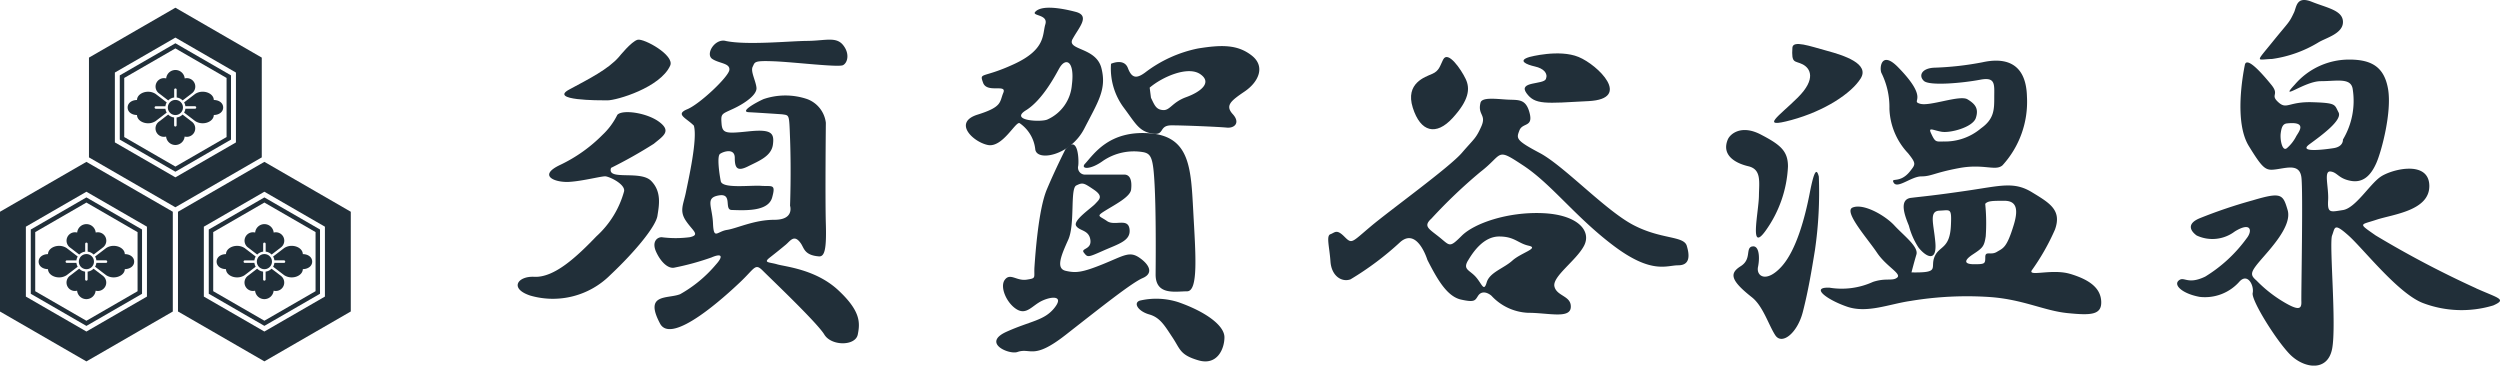
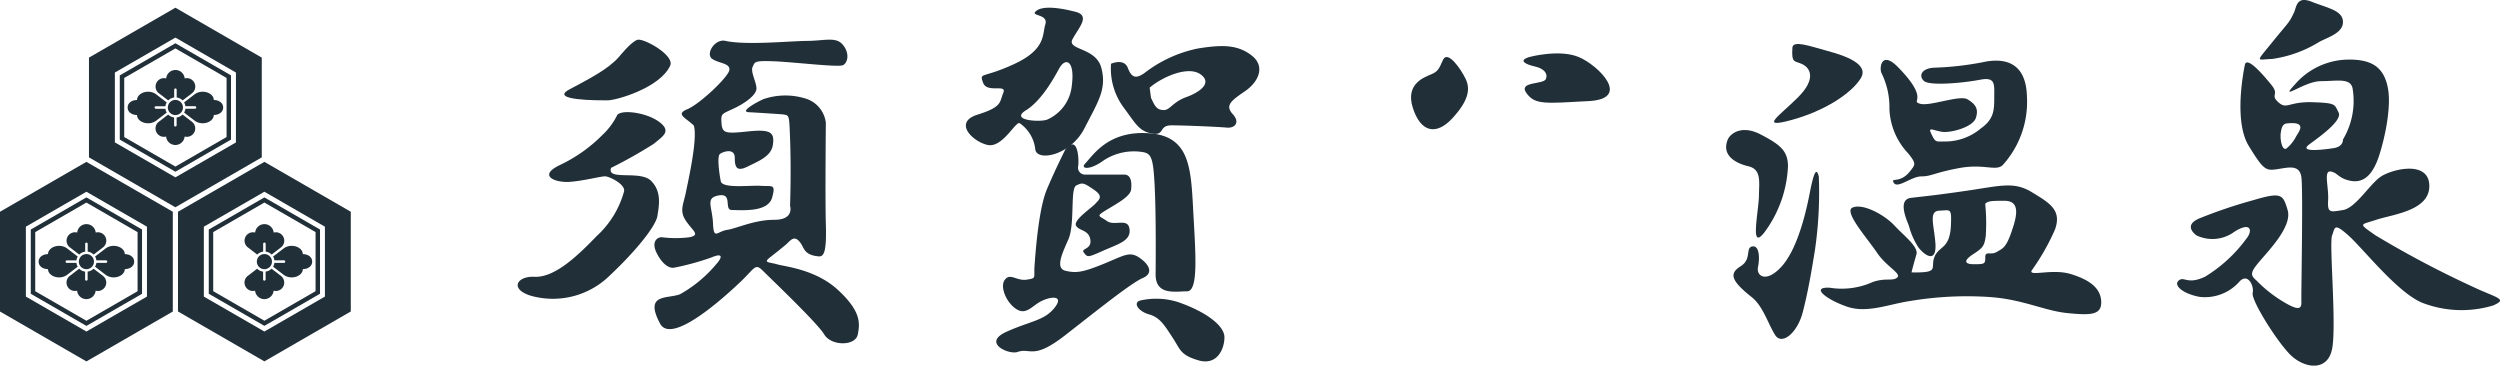
<svg xmlns="http://www.w3.org/2000/svg" width="243.884" height="35.666" viewBox="0 0 243.884 35.666">
  <defs>
    <clipPath id="a">
      <rect width="243.884" height="35.666" fill="none" />
    </clipPath>
  </defs>
  <g clip-path="url(#a)">
    <path d="M330.642,24.535c-1.063,1.215-2.885,2.126-4.86,3.189s2.82,1.054,3.731,1.054,5.162-1.25,6.125-3.392c.456-1.012-2.567-2.674-3.175-2.522s-1.822,1.671-1.822,1.671" transform="translate(-270.258 -18.987)" fill="#212f39" />
    <path d="M308.137,64.914a6.791,6.791,0,0,1-1.443,1.947,14.652,14.652,0,0,1-4.1,2.913c-2.278,1.063-.532,1.747.835,1.671s3.282-.6,3.594-.539c.586.116,1.924.838,1.775,1.467a9.194,9.194,0,0,1-2.689,4.374c-1.9,1.974-4.1,4.058-6.072,3.957-1.618-.083-2.455,1.143-.405,1.827a7.92,7.92,0,0,0,7.8-1.979c2.582-2.43,4.47-4.806,4.622-5.793s.44-2.357-.623-3.42-4.354.03-3.9-1.261a45.919,45.919,0,0,0,4.176-2.354c.911-.759,1.738-1.215.527-2.126s-3.641-1.243-4.1-.683" transform="translate(-247.919 -53.701)" fill="#212f39" />
    <path d="M384.174,22.951c-1.064-.229-1.974,1.305-1.291,1.761s1.746.405,1.671,1.076-2.886,3.328-4.1,3.83-.126.837.634,1.6c.38,1.291-.527,5.268-.77,6.483s-.668,1.822,0,2.81,1.427,1.367.364,1.595a10.677,10.677,0,0,1-2.734,0c-.456,0-.987.456-.532,1.443s1.175,1.67,1.8,1.519a25.834,25.834,0,0,0,3.589-.987c1.063-.456,1.139-.089.456.67a12.673,12.673,0,0,1-3.514,2.915c-1.215.483-3.548-.123-1.953,2.869,1.135,2.13,6.379-2.688,7.821-4.054s1.443-1.868,2.2-1.109,5.315,5.088,6,6.227,3.037,1.139,3.265,0,.3-2.27-1.9-4.32-5.2-2.3-5.961-2.527-1.4-.131-.721-.662,1.1-.873,1.557-1.253.826-1.07,1.481-.114c.313.457.342,1.139,1.746,1.253.553.045.759-.654.684-3.16s0-9.871,0-9.871a2.822,2.822,0,0,0-1.822-2.314,6.624,6.624,0,0,0-4.252,0c-.759.339-2.354,1.234-1.443,1.28s3.219.2,3.265.206c.7.111.67-.038.759,2.346.126,3.34,0,6.569,0,6.569s.456,1.374-1.519,1.374-3.645.835-4.632.987-1.291,1.017-1.367-.654-.785-2.483.582-2.713.466,1.4,1.24,1.422c1.367.046,3.569.152,3.949-1.215s0-1.063-1.063-1.139-3.8.3-3.949-.456-.38-2.43-.076-2.658,1.443-.608,1.443.38.228,1.367,1.291.835,2.278-.987,2.43-2.126-.152-1.519-2.354-1.291-2.582.228-2.658-.76,0-.911,1.139-1.443,2.334-1.367,2.268-2.05-.6-1.595-.369-2.05.076-.608,2.05-.532,6.3.607,6.758.38.684-1.139,0-1.974-1.746-.408-3.493-.394-5.923.441-7.973,0" transform="translate(-313.401 -18.965)" fill="#212f39" />
    <path d="M567.229,7.5c.607-1.125,1.746-2.264.3-2.644s-3.341-.683-3.949,0c-.367.413,1.291.228.987,1.215s.076,2.43-3.037,3.873-3.417.759-3.038,1.822,2.354.076,1.974.987-.076,1.367-2.506,2.126-.456,2.658.987,2.962,2.734-2.354,3.114-2.126a3.563,3.563,0,0,1,1.519,2.506c.076,1.291,3.417.683,4.784-1.974s2.2-3.847,1.671-5.91-3.417-1.712-2.81-2.837M567.153,12a4.044,4.044,0,0,1-2.354,3.341c-.531.3-3.8.152-2.126-.882s2.967-3.6,3.265-4.117c.622-1.087,1.519-.7,1.215,1.658" transform="translate(-462.59 -3.698)" fill="#212f39" />
    <path d="M653.989,27.492c-1.367-1.063-2.885-1.063-5.24-.683a12.615,12.615,0,0,0-5.164,2.354c-.835.607-1.291.557-1.671-.443s-1.645-.418-1.645-.418a6.377,6.377,0,0,0,1.24,4.278c1.139,1.519,1.468,2.3,2.759,2.528s.605-.8,1.9-.8,4.634.145,5.393.221,1.342-.481.582-1.316-.2-1.286,1.164-2.212,2.05-2.445.683-3.508M647.6,31.557c-1.375.5-1.571,1.308-2.254,1.261s-.826-.466-1.18-1.2l-.127-.988c1.215-1.039,3.721-2.15,4.936-1.315s0,1.747-1.375,2.242" transform="translate(-531.884 -22.08)" fill="#212f39" />
    <path d="M581.092,83.672s-1.018,2.009-1.838,3.966-1.12,6.361-1.2,7.5.226,1.139-.761,1.291-1.595-.683-2.126,0,.152,2.278,1.139,2.886,1.519-.38,2.506-.835,2.152-.481,1.164.734-2.3,1.24-4.657,2.3c-2.426,1.1.261,2.252,1.063,1.974,1.316-.456,1.513.827,4.708-1.67,3.486-2.725,6.454-5.088,7.517-5.543s.683-1.291-.3-1.974-1.5-.228-3.559.608-2.668.886-3.655.658-.43-1.519.253-3.037.162-4.986.785-5.29.709-.269,1.7.4.532.972.152,1.388-2.177,1.606-1.873,2.138,1.24.38,1.392,1.367-.976.82-.634,1.259c.375.481.375.481,1.884-.187s2.724-.971,2.572-2.11-1.443-.253-2.2-.785-1.114-.43-.127-1.038,2.4-1.332,2.481-2.033,0-1.463-.683-1.461-3.037,0-3.721,0a.685.685,0,0,1-.759-.834c.076-.3.077-3.189-1.214-1.671" transform="translate(-477.135 -69.148)" fill="#212f39" />
    <path d="M624.884,79.68c.87-.95,2.354-3.265,6.3-2.962s4.025,3.417,4.252,7.593.523,7.821-.608,7.821-3.082.43-3.063-1.67c.025-2.734.025-6.353-.1-8.733-.135-2.542-.312-3-1.063-3.164a5.371,5.371,0,0,0-3.964.835c-1.291.942-2.237.8-1.756.278" transform="translate(-519.03 -63.713)" fill="#212f39" />
    <path d="M655.549,172.394a7.051,7.051,0,0,1,3.8.152c2.676.939,4.48,2.278,4.48,3.417s-.709,2.784-2.531,2.253-1.772-1.088-2.531-2.227-1.2-1.949-2.273-2.253-1.575-1.1-.942-1.341" transform="translate(-544.38 -143.062)" fill="#212f39" />
    <path d="M816.538,33.09c-.315.635-.38,1.1-1.063,1.4s-2.658.9-1.9,3.3,2.278,2.752,3.873,1.019,1.746-2.854,1.291-3.813-1.746-2.824-2.2-1.9" transform="translate(-675.753 -27.284)" fill="#212f39" />
    <path d="M878.832,31.136c-1.215.358-.3.745.532.931s1.291.66,1.063,1.22-2.734.21-1.9,1.372,1.822,1.011,6.075.783.911-3.525-.987-4.306-4.784,0-4.784,0" transform="translate(-729.619 -25.579)" fill="#212f39" />
-     <path d="M800.661,71.275c-.3-.995-2.506-.6-5.24-2.043s-6.758-5.771-9.112-7.017-2.278-1.412-1.974-2.2,1.367-.276.987-1.719-1.139-1.215-2.278-1.291-2.373-.224-2.506.311c-.3,1.222.607,1.132.076,2.322s-.683,1.164-1.9,2.576-6.986,5.574-8.884,7.169-1.822,1.746-2.582.987-.911-.38-1.347-.228-.1,1.215,0,2.658,1.12,2.05,1.955,1.746a29.245,29.245,0,0,0,4.86-3.645c1.671-1.443,2.639,1.746,2.639,1.746.969,1.9,1.917,3.569,3.284,3.873s1.367.076,1.67-.38.835-.38,1.291,0a5.166,5.166,0,0,0,3.569,1.67c1.974,0,4.1.608,4.176-.532s-1.367-1.063-1.595-2.034,2.126-2.522,2.886-3.972-.611-3.035-4.025-3.182-6.682.987-7.9,2.2-1.139.987-2.176.152-1.621-1.063-.786-1.822a50.09,50.09,0,0,1,4.784-4.558c2.278-1.748,1.443-2.429,4.2-.606s5.069,5.012,8.79,7.814,5.164,1.906,6.3,1.906,1.139-.911.835-1.906m-21.342,1.45c.5-.851,1.523-2.354,3.042-2.354s1.822.668,2.885.9-.759.691-1.595,1.45-2.221,1.146-2.506,2.126-.456.152-1.063-.532-1.288-.711-.764-1.595" transform="translate(-636.109 -47.295)" fill="#212f39" />
    <path d="M1024.473,25.726c.051-.759,1.7-.152,3.366.3s4.2,1.265,3.291,2.708-3.493,3.164-6.758,4.05c-3.193.866-1.19-.382.633-2.2s1.215-2.86.456-3.24-1.093-.025-.987-1.62" transform="translate(-849.619 -21.073)" fill="#212f39" />
    <path d="M995.2,75.892c.228-.547,1.316-1.481,3.214-.493s2.658,1.595,2.658,3.113a11.655,11.655,0,0,1-2.2,6.3c-1.595,2.2-.657-1.835-.633-3.43.021-1.4.253-2.582-1.038-2.886s-2.632-1.088-2-2.607" transform="translate(-826.649 -62.279)" fill="#212f39" />
    <path d="M1001.092,106.366c-.683.152-.025,1.24-1.114,1.924s-1.063,1.342,1.089,3.037c1.083.854,1.628,2.708,2.278,3.7s2.151-.2,2.683-2.253.874-4.125,1.19-6.071a39.2,39.2,0,0,0,.376-7.154c-.2-.759-.427-.759-.883,1.595s-1.308,5.619-2.78,7.214-2.459.911-2.269,0,.114-2.139-.569-1.987" transform="translate(-830.161 -82.325)" fill="#212f39" />
    <path d="M1084.215,35.81c-.207-.513.006-2.206,1.623-.557,3.189,3.253,1.136,3.265,2.149,3.569.949.284,3.873-.888,4.632-.43s1.114.911.81,1.822-2.506,1.487-3.341,1.341-1.316-.481-1.038.127c.421.919.478.832,1.24.823a5.43,5.43,0,0,0,3.645-1.285c1.291-.917,1.291-1.833,1.291-3.046s.152-1.985-1.342-1.7c-1.875.353-4.987.61-5.518.124s-.253-1.215.962-1.291a29.587,29.587,0,0,0,4.759-.532c1.822-.4,4.255-.277,4.331,3.392a9.182,9.182,0,0,1-2.382,6.657c-.683.608-1.822-.177-4.252.278s-2.683.806-3.67.807-2.354,1.268-2.708.6c-.285-.537.633.145,1.62-1.117.518-.662.607-.721-.2-1.734A6.64,6.64,0,0,1,1085,39.3a7.5,7.5,0,0,0-.785-3.493" transform="translate(-900.68 -28.702)" fill="#212f39" />
    <path d="M1073.964,115.553c-1.746-.532-4.073.278-3.771-.329a21.982,21.982,0,0,0,2.278-4c.683-1.9-.506-2.582-2.253-3.645s-3.052-.626-6.317-.149-4.178.544-5.469.7-.516,1.958-.212,2.717a7.1,7.1,0,0,0,.937,2.126c.71.9,1.812,1.505,1.645-.481-.153-1.822-.658-3.072.405-3.113s1.19-.3,1.114,1.417c-.1,2.36-1.144,1.981-1.6,3.085s.612,1.572-2.248,1.522c0,0,.253-.987.481-1.746s-1.24-1.848-2.151-2.835-3.024-2.185-4.075-1.746c-.911.38,1.468,3.037,2.379,4.4s2.43,2.05,1.974,2.43-1.114,0-2.379.43a7.339,7.339,0,0,1-4.227.557c-1.9-.076-.278,1.164,1.7,1.848s4.1-.253,6.227-.557a33.42,33.42,0,0,1,7.695-.38c3.265.228,5.315,1.342,7.594,1.569s3.366.2,3.29-1.164-1.266-2.126-3.012-2.658m-5.518-4.784c-.69,2.275-1.038,2.261-1.645,2.632s-1.134-.135-1.134.513-.03.694-1.094.694-.932-.424-.127-.953c.979-.644,1.114-.777,1.266-1.772a18.82,18.82,0,0,0-.051-3.164c.25-.3.734-.3,1.873-.3s1.4.759.911,2.354" transform="translate(-872.001 -88.829)" fill="#212f39" />
    <path d="M1306.044,1.239c.262-.553.228-1.671,1.746-1.063s3.037.835,3.037,1.974-1.671,1.543-2.392,1.986a11.888,11.888,0,0,1-4.518,1.616c-1.519.043-1.67.446,0-1.616s1.632-1.853,2.126-2.9" transform="translate(-1082.263 0)" fill="#212f39" />
    <path d="M1284.21,56.651a97.157,97.157,0,0,1-9.8-5.156c-1.746-1.223-1.518-.995.076-1.526s5.24-.877,5.164-3.362-3.721-1.563-4.784-.809-2.43,3.04-3.645,3.226-1.519.338-1.443-.953-.456-2.886.228-2.81.759.684,1.974.911,1.974-.532,2.506-1.746,1.519-5.012,1.139-7.214-1.671-2.852-3.721-2.869a6.978,6.978,0,0,0-5.391,2.454c-1.595,1.706.949-.348,2.544-.348s2.971-.371,3.123.8a7.355,7.355,0,0,1-.959,4.9s.076.684-.911.835-3.493.456-2.354-.38,3.246-2.354,2.838-3.113-.18-.915-2.534-.989-2.506.757-3.341,0,.152-.676-.683-1.7-2.4-2.833-2.582-1.939c-.173.848-1.063,5.543.38,7.9s1.671,2.43,2.734,2.278,2.22-.521,2.4.765-.029,11.385,0,12.144-.275.911-1.794,0a12.888,12.888,0,0,1-2.582-2.05c-.607-.532-.647-.759.322-1.9s3.171-3.409,2.715-4.97-.607-1.788-3.417-.953a47.63,47.63,0,0,0-5.164,1.746c-1.291.532-.911,1.23-.3,1.678a3.613,3.613,0,0,0,3.721-.387c1.595-.987,1.763-.076,1.147.683a14.047,14.047,0,0,1-4.033,3.721c-1.746.835-2.05-.076-2.582.38s.38,1.291,2.05,1.595a4.484,4.484,0,0,0,3.9-1.519c.812-.835,1.42.456,1.268,1.139s2.2,4.48,3.569,5.923,3.721,1.822,4.176-.456-.3-10.312,0-11.079.152-1.283,1.595,0,4.86,5.687,7.29,6.6a10.643,10.643,0,0,0,6.834.228c1.367-.608.531-.684-1.671-1.671M1266.67,41.813a3.805,3.805,0,0,1-.911,1.169c-.456.38-.683-.835-.607-1.437s.208-.931.607-.974c1.974-.208,1.215.74.911,1.241" transform="translate(-1042.661 -28.531)" fill="#212f39" />
    <path d="M92.516,41.176a.821.821,0,0,1,.735,1.426l-.938.719a.977.977,0,0,0-.579-.285v-.762a.122.122,0,1,0-.244,0v.762a.977.977,0,0,0-.579.285l-.938-.719a.821.821,0,0,1,.521-1.455.83.83,0,0,1,.215.028.908.908,0,0,1,1.808,0" transform="translate(-74.498 -33.524)" fill="#212f39" />
    <path d="M97.495,57.611a.737.737,0,1,0,.737.737.737.737,0,0,0-.737-.737" transform="translate(-80.384 -47.862)" fill="#212f39" />
    <path d="M90.672,68.183a.821.821,0,0,1-.735-1.426l.938-.719a.977.977,0,0,0,.579.285v.762a.122.122,0,0,0,.244,0v-.762a.977.977,0,0,0,.579-.285l.938.719a.821.821,0,0,1-.735,1.426.908.908,0,0,1-1.808,0" transform="translate(-74.468 -54.862)" fill="#212f39" />
    <path d="M76.217,54.412a.122.122,0,0,1,.122-.122h.934a.971.971,0,0,1,.126-.373s-.416-.321-1.078-.826a1.336,1.336,0,0,0-.73-.217c-.6,0-1.089.362-1.089.808-.5,0-.914.287-.914.731s.409.731.914.731c0,.446.488.808,1.089.808a1.337,1.337,0,0,0,.73-.217c.662-.505,1.078-.826,1.078-.826a.97.97,0,0,1-.126-.373h-.934a.122.122,0,0,1-.122-.122" transform="translate(-61.136 -43.925)" fill="#212f39" />
    <path d="M107.3,54.412a.122.122,0,0,1-.122.122h-.934a.971.971,0,0,1-.127.373s.416.321,1.078.826a1.338,1.338,0,0,0,.73.217c.6,0,1.089-.362,1.089-.808.5,0,.914-.287.914-.731s-.409-.731-.914-.731c0-.446-.488-.808-1.089-.808a1.337,1.337,0,0,0-.73.217c-.661.505-1.078.826-1.078.826a.971.971,0,0,1,.127.373h.934a.122.122,0,0,1,.122.122" transform="translate(-88.158 -43.925)" fill="#212f39" />
    <path d="M69.05,34.342V28.076l5.426-3.132L79.9,28.076v6.265l-5.426,3.133Zm.434-.25,4.992,2.882,4.992-2.882V28.327l-4.992-2.882-4.992,2.882Z" transform="translate(-57.365 -20.723)" fill="#212f39" />
    <path d="M59.732,4.452,51.3,9.319v9.733l8.429,4.867,8.429-4.867V9.319Zm5.905,13.142L59.732,21l-5.905-3.41V10.775l5.905-3.409,5.906,3.41Z" transform="translate(-42.621 -3.699)" fill="#212f39" />
    <path d="M41.212,130.029a.821.821,0,0,1,.735,1.427l-.938.719a.978.978,0,0,0-.579-.285v-.762a.122.122,0,1,0-.244,0v.762a.978.978,0,0,0-.579.285l-.938-.719A.821.821,0,0,1,39.19,130a.831.831,0,0,1,.215.028.908.908,0,0,1,1.808,0" transform="translate(-31.876 -107.341)" fill="#212f39" />
    <path d="M46.193,146.465a.737.737,0,1,0,.737.737.737.737,0,0,0-.737-.737" transform="translate(-37.764 -121.679)" fill="#212f39" />
    <path d="M39.37,157.037a.821.821,0,0,1-.735-1.426l.938-.719a.981.981,0,0,0,.579.285v.762a.122.122,0,0,0,.244,0v-.762a.98.98,0,0,0,.579-.285l.938.719a.821.821,0,0,1-.735,1.427.908.908,0,0,1-1.808,0" transform="translate(-31.848 -128.68)" fill="#212f39" />
    <path d="M24.914,143.265a.122.122,0,0,1,.122-.122h.934a.978.978,0,0,1,.126-.374s-.416-.321-1.078-.826a1.335,1.335,0,0,0-.73-.217c-.6,0-1.089.362-1.089.808-.5,0-.914.287-.914.731s.409.731.914.731c0,.446.488.808,1.089.808a1.335,1.335,0,0,0,.73-.217c.662-.505,1.078-.826,1.078-.826a.976.976,0,0,1-.126-.373h-.934a.122.122,0,0,1-.122-.122" transform="translate(-18.515 -117.742)" fill="#212f39" />
    <path d="M56,143.265a.122.122,0,0,1-.122.122H54.94a.97.97,0,0,1-.127.373s.416.321,1.078.826a1.336,1.336,0,0,0,.73.217c.6,0,1.089-.362,1.089-.808.5,0,.914-.287.914-.731s-.409-.731-.914-.731c0-.446-.488-.808-1.089-.808a1.337,1.337,0,0,0-.73.217c-.661.506-1.078.826-1.078.826a.971.971,0,0,1,.127.373h.934a.122.122,0,0,1,.122.122" transform="translate(-45.537 -117.742)" fill="#212f39" />
    <path d="M17.747,123.2V116.93l5.426-3.132L28.6,116.93V123.2l-5.426,3.133Zm.434-.25,4.992,2.882,4.992-2.882v-5.764L23.173,114.3l-4.992,2.882Z" transform="translate(-14.744 -94.54)" fill="#212f39" />
    <path d="M8.429,93.306,0,98.173v9.733l8.429,4.867,8.429-4.867V98.173Zm5.906,13.142-5.906,3.41-5.905-3.409V99.629L8.429,96.22l5.906,3.409Z" transform="translate(0 -77.516)" fill="#212f39" />
    <path d="M143.813,130.029a.821.821,0,0,1,.735,1.426l-.938.719a.979.979,0,0,0-.579-.285v-.762a.122.122,0,1,0-.244,0v.762a.979.979,0,0,0-.579.285l-.938-.719a.821.821,0,0,1,.521-1.455.829.829,0,0,1,.214.028.908.908,0,0,1,1.808,0" transform="translate(-117.114 -107.341)" fill="#212f39" />
    <path d="M148.794,146.464a.737.737,0,1,0,.737.737.737.737,0,0,0-.737-.737" transform="translate(-123.001 -121.678)" fill="#212f39" />
    <path d="M141.969,157.036a.821.821,0,0,1-.735-1.426l.938-.719a.98.98,0,0,0,.579.285v.762a.122.122,0,1,0,.244,0v-.762a.98.98,0,0,0,.579-.285l.938.719a.821.821,0,0,1-.521,1.455.831.831,0,0,1-.214-.028.908.908,0,0,1-1.808,0" transform="translate(-117.084 -128.679)" fill="#212f39" />
-     <path d="M127.514,143.265a.122.122,0,0,1,.122-.122h.934a.975.975,0,0,1,.126-.374s-.416-.321-1.078-.826a1.336,1.336,0,0,0-.73-.217c-.6,0-1.089.362-1.089.808-.5,0-.914.287-.914.731s.409.731.914.731c0,.446.488.808,1.089.808a1.335,1.335,0,0,0,.73-.217c.662-.505,1.078-.826,1.078-.826a.973.973,0,0,1-.126-.373h-.934a.122.122,0,0,1-.122-.122" transform="translate(-103.752 -117.742)" fill="#212f39" />
    <path d="M158.6,143.265a.122.122,0,0,1-.122.122h-.934a.969.969,0,0,1-.126.373s.416.321,1.078.826a1.336,1.336,0,0,0,.73.217c.6,0,1.089-.362,1.089-.808.5,0,.914-.287.914-.731s-.409-.731-.914-.731c0-.446-.488-.808-1.089-.808a1.337,1.337,0,0,0-.73.217c-.661.506-1.078.826-1.078.826a.971.971,0,0,1,.126.373h.934a.122.122,0,0,1,.122.122" transform="translate(-130.775 -117.742)" fill="#212f39" />
    <path d="M120.347,123.195v-6.265l5.426-3.132,5.426,3.132v6.265l-5.426,3.133Zm.434-.25,4.992,2.882,4.992-2.882V117.18l-4.992-2.882-4.992,2.882Z" transform="translate(-99.981 -94.539)" fill="#212f39" />
    <path d="M111.029,93.305,102.6,98.172V107.9l8.429,4.867,8.429-4.867V98.172Zm5.905,13.142-5.906,3.41-5.905-3.409V99.628l5.905-3.409,5.906,3.41Z" transform="translate(-85.237 -77.515)" fill="#212f39" />
  </g>
</svg>